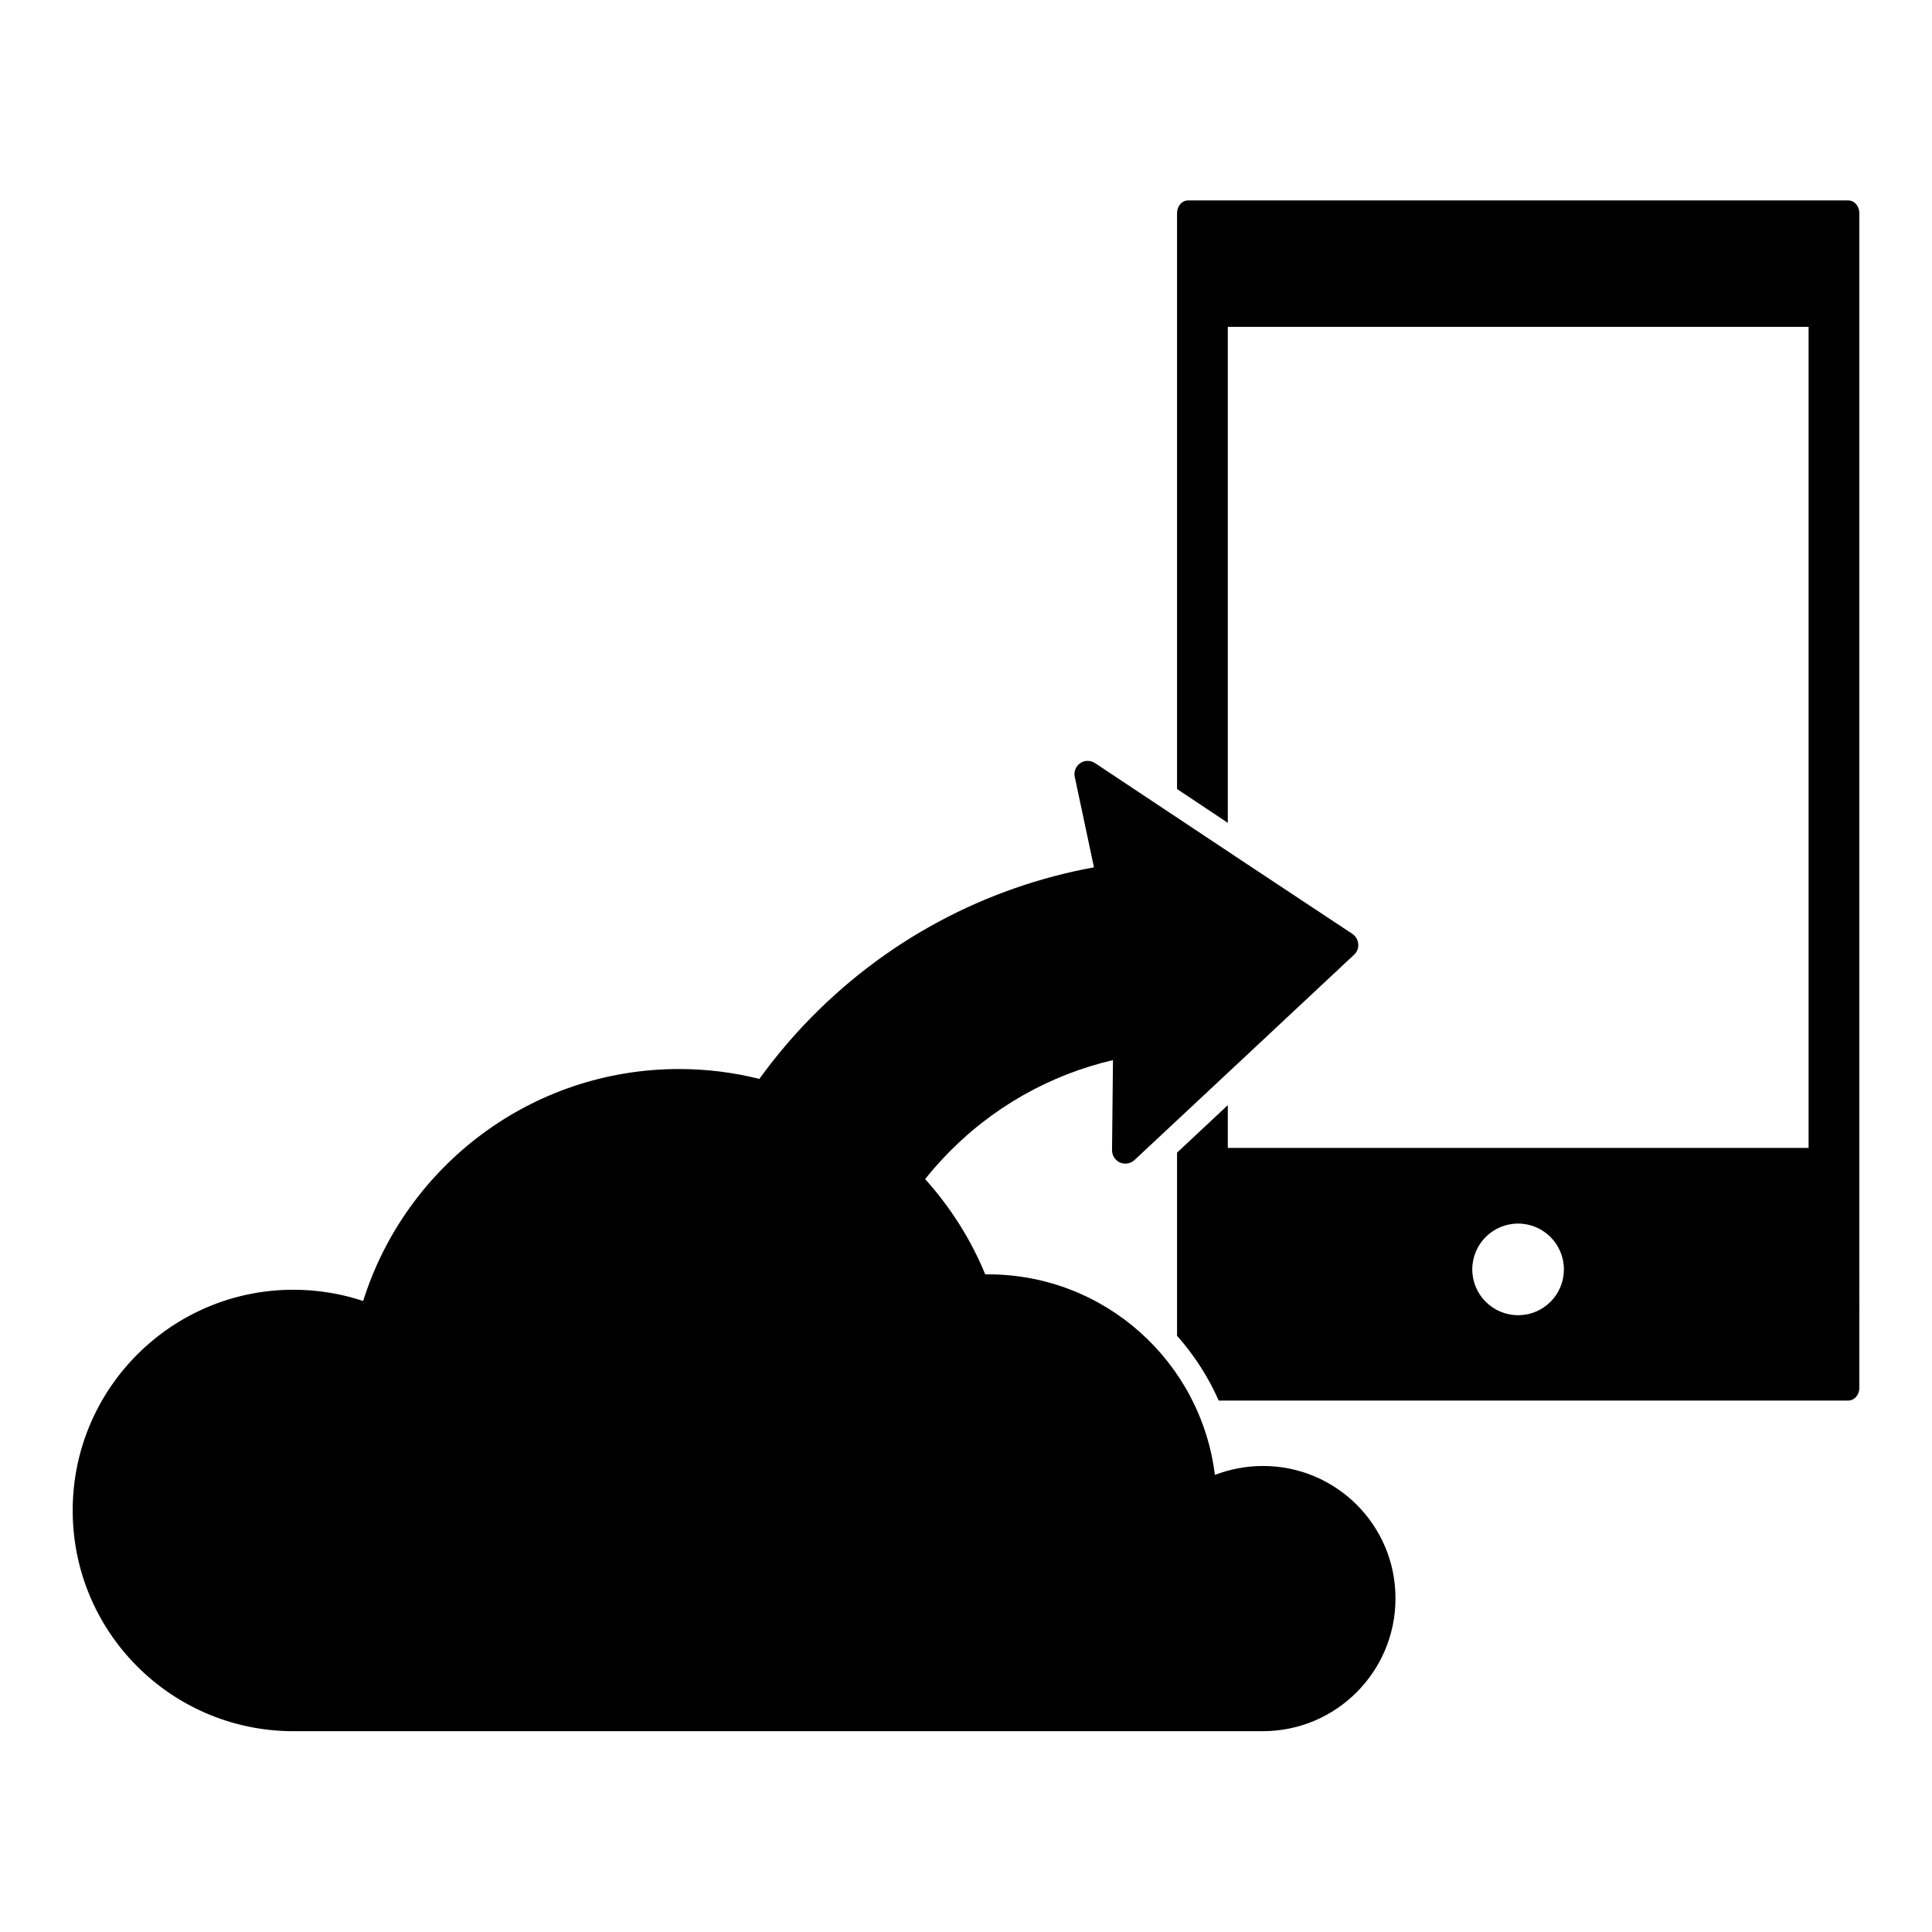
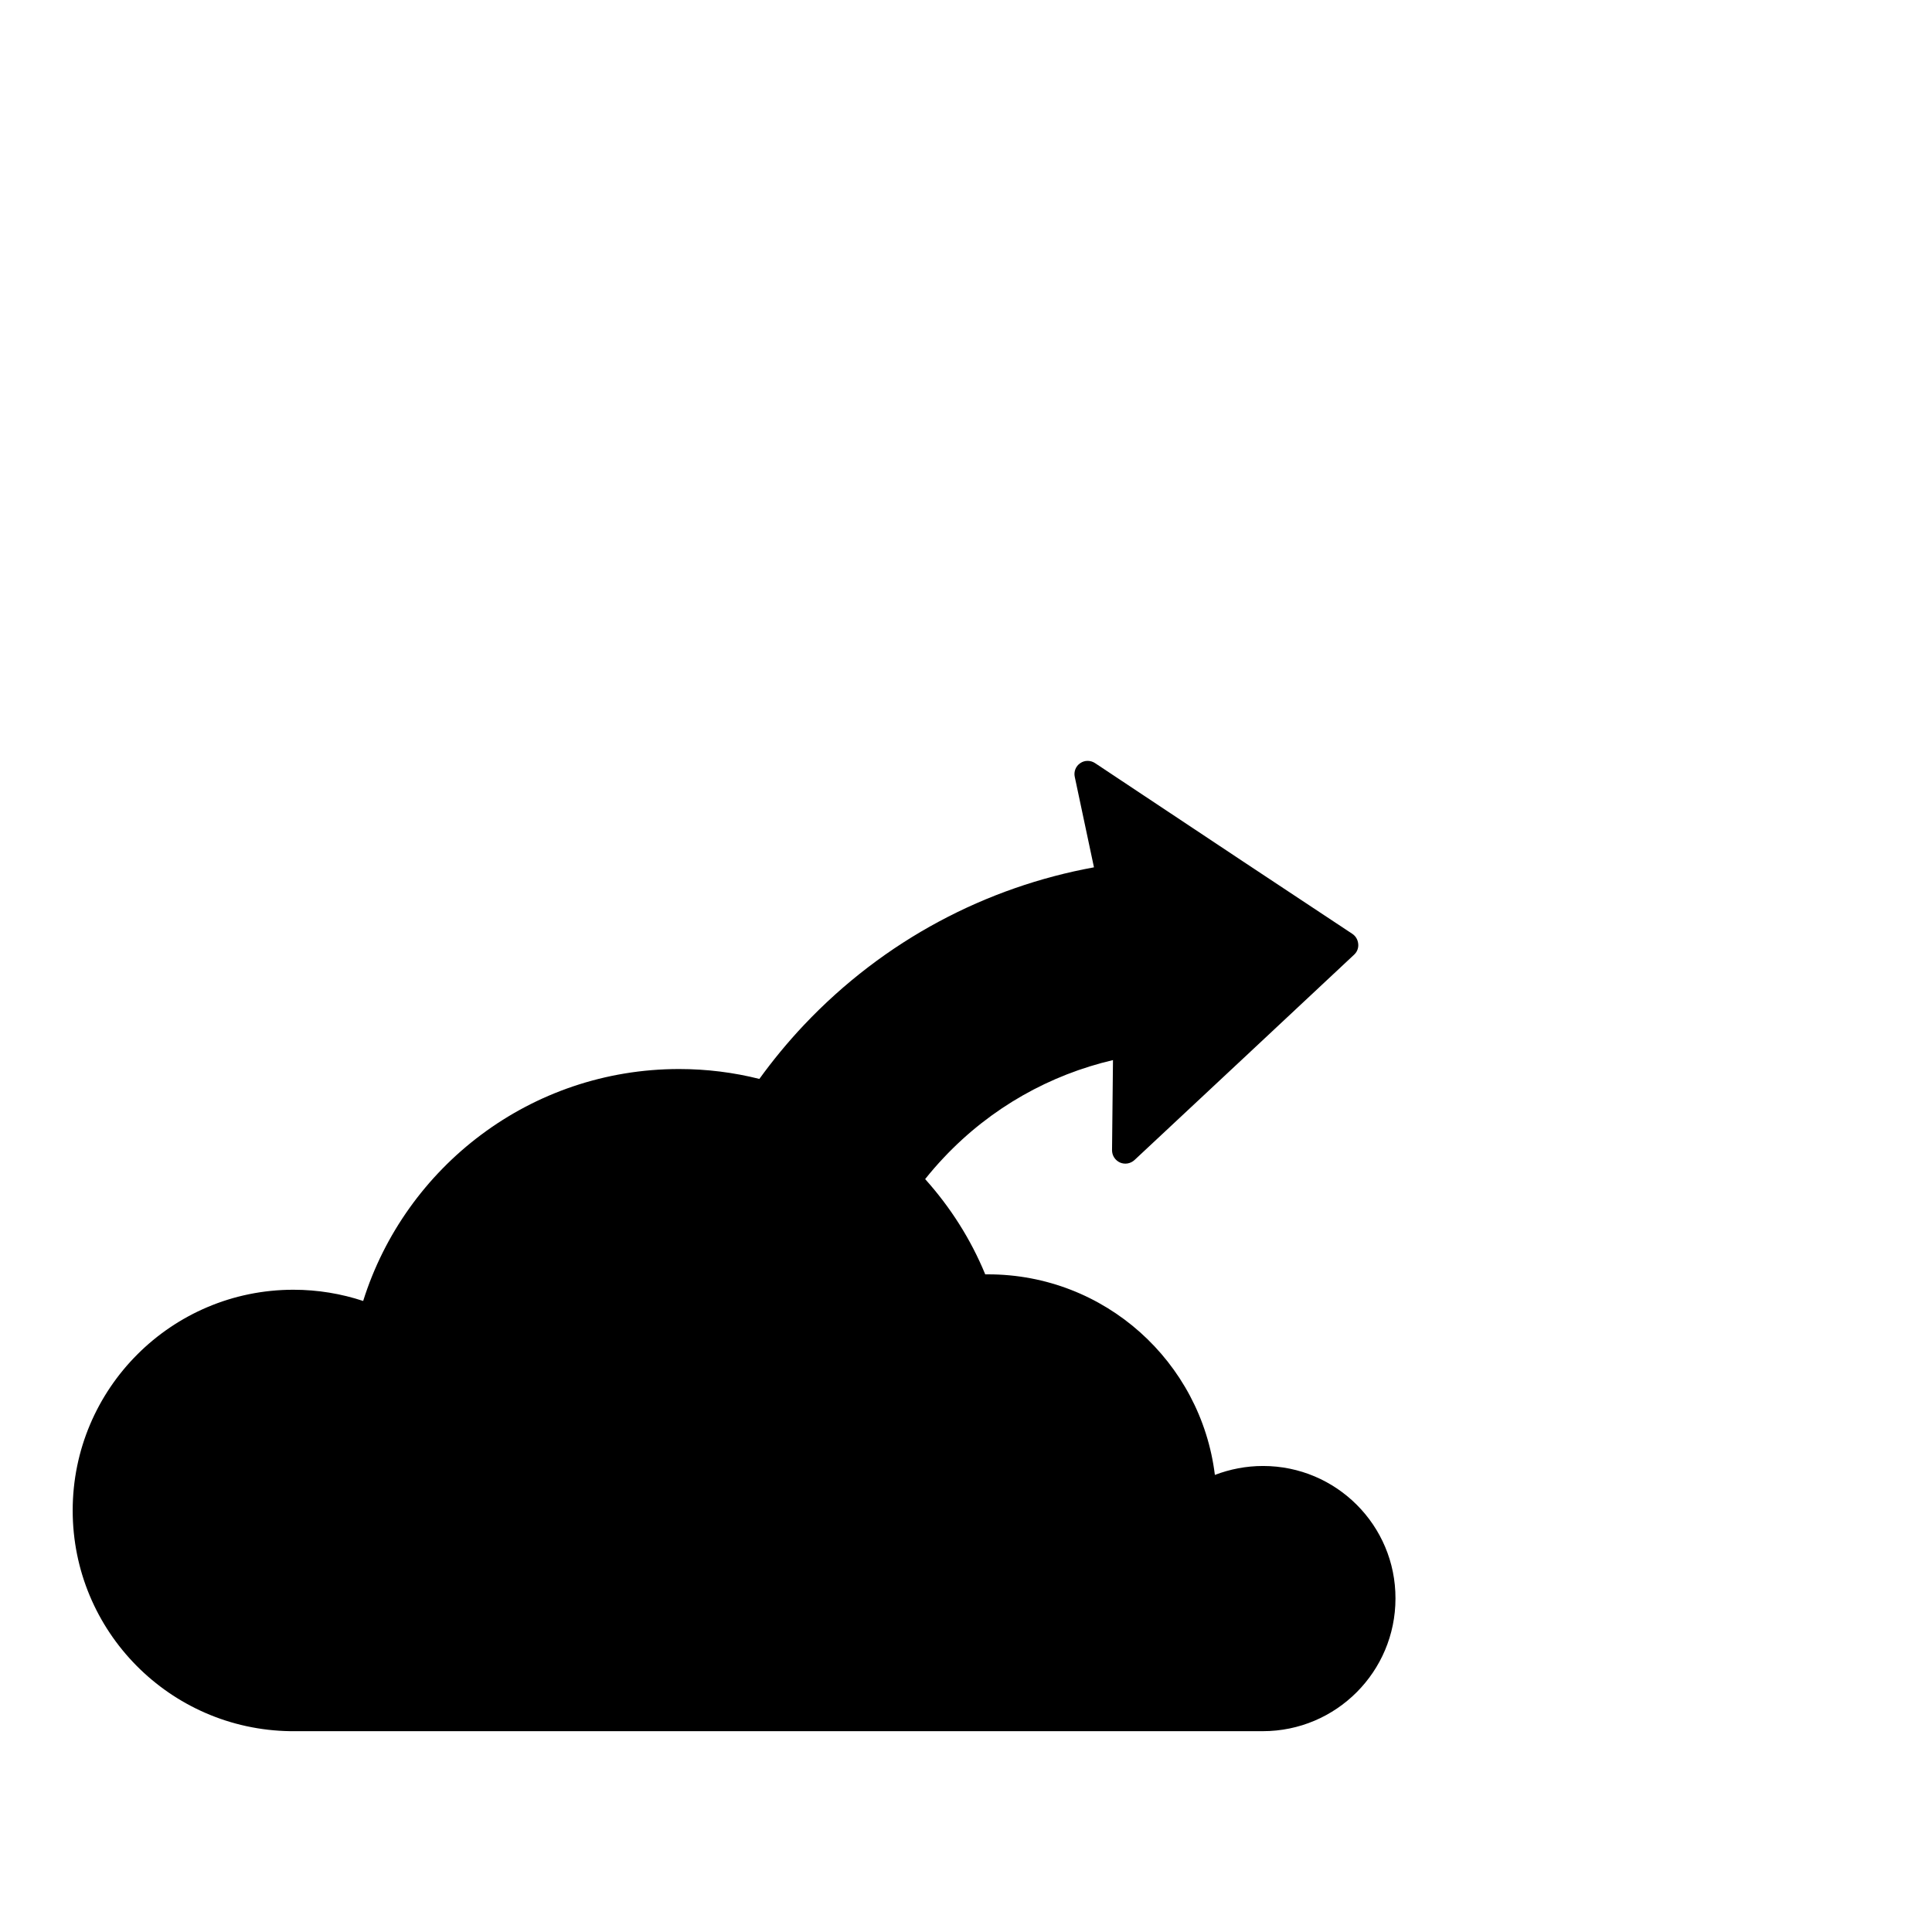
<svg xmlns="http://www.w3.org/2000/svg" fill="#000000" width="800px" height="800px" version="1.1" viewBox="144 144 512 512">
  <g>
-     <path d="m633.82 197.11h-174.97c-1.613 0-2.922 1.512-2.922 3.375v152.61l13.453 8.969v-131.45h153.91v217.59l-153.91 0.004v-11.336l-13.453 12.594v48.516c4.484 5.09 8.262 10.832 11.035 17.18h166.86c1.613 0 2.922-1.512 2.922-3.375l-0.004-311.3c0-1.863-1.309-3.375-2.922-3.375zm-87.512 295.43c-6.699 0-12.141-5.441-12.141-12.141s5.441-12.141 12.141-12.141c6.699 0 12.141 5.441 12.141 12.141s-5.391 12.141-12.141 12.141z" />
    <path d="m478.7 532.5c-4.484 0-8.766 0.855-12.746 2.367-3.68-29.977-29.172-53.152-60.105-53.152h-0.754c-3.828-9.32-9.27-17.836-15.922-25.242 1.562-1.965 3.223-3.879 4.988-5.742 12.543-13.301 28.215-21.914 44.789-25.797l-0.25 23.879c0 1.41 0.805 2.672 2.117 3.273 1.309 0.555 2.769 0.301 3.828-0.656l30.832-28.816 27.355-25.594c0.051-0.051 0.102-0.102 0.152-0.152 0.707-0.707 1.059-1.715 0.957-2.719-0.102-1.109-0.656-2.066-1.562-2.672l-28.215-18.684-39.953-26.551c-1.211-0.805-2.769-0.805-3.93 0-1.211 0.805-1.762 2.266-1.461 3.629l5.09 23.98c-28.414 5.188-55.52 19.195-76.883 41.816-4.281 4.535-8.211 9.32-11.789 14.258-6.801-1.715-13.957-2.621-21.262-2.621-39.297 0-72.547 25.844-83.734 61.465-5.793-1.914-11.992-2.973-18.488-2.973-32.293 0-58.492 26.199-58.492 58.492 0 32.043 25.746 58.039 57.688 58.492h257.45 0.25c19.445 0 35.164-15.77 35.164-35.164 0.055-19.348-15.664-35.117-35.109-35.117z" />
  </g>
</svg>